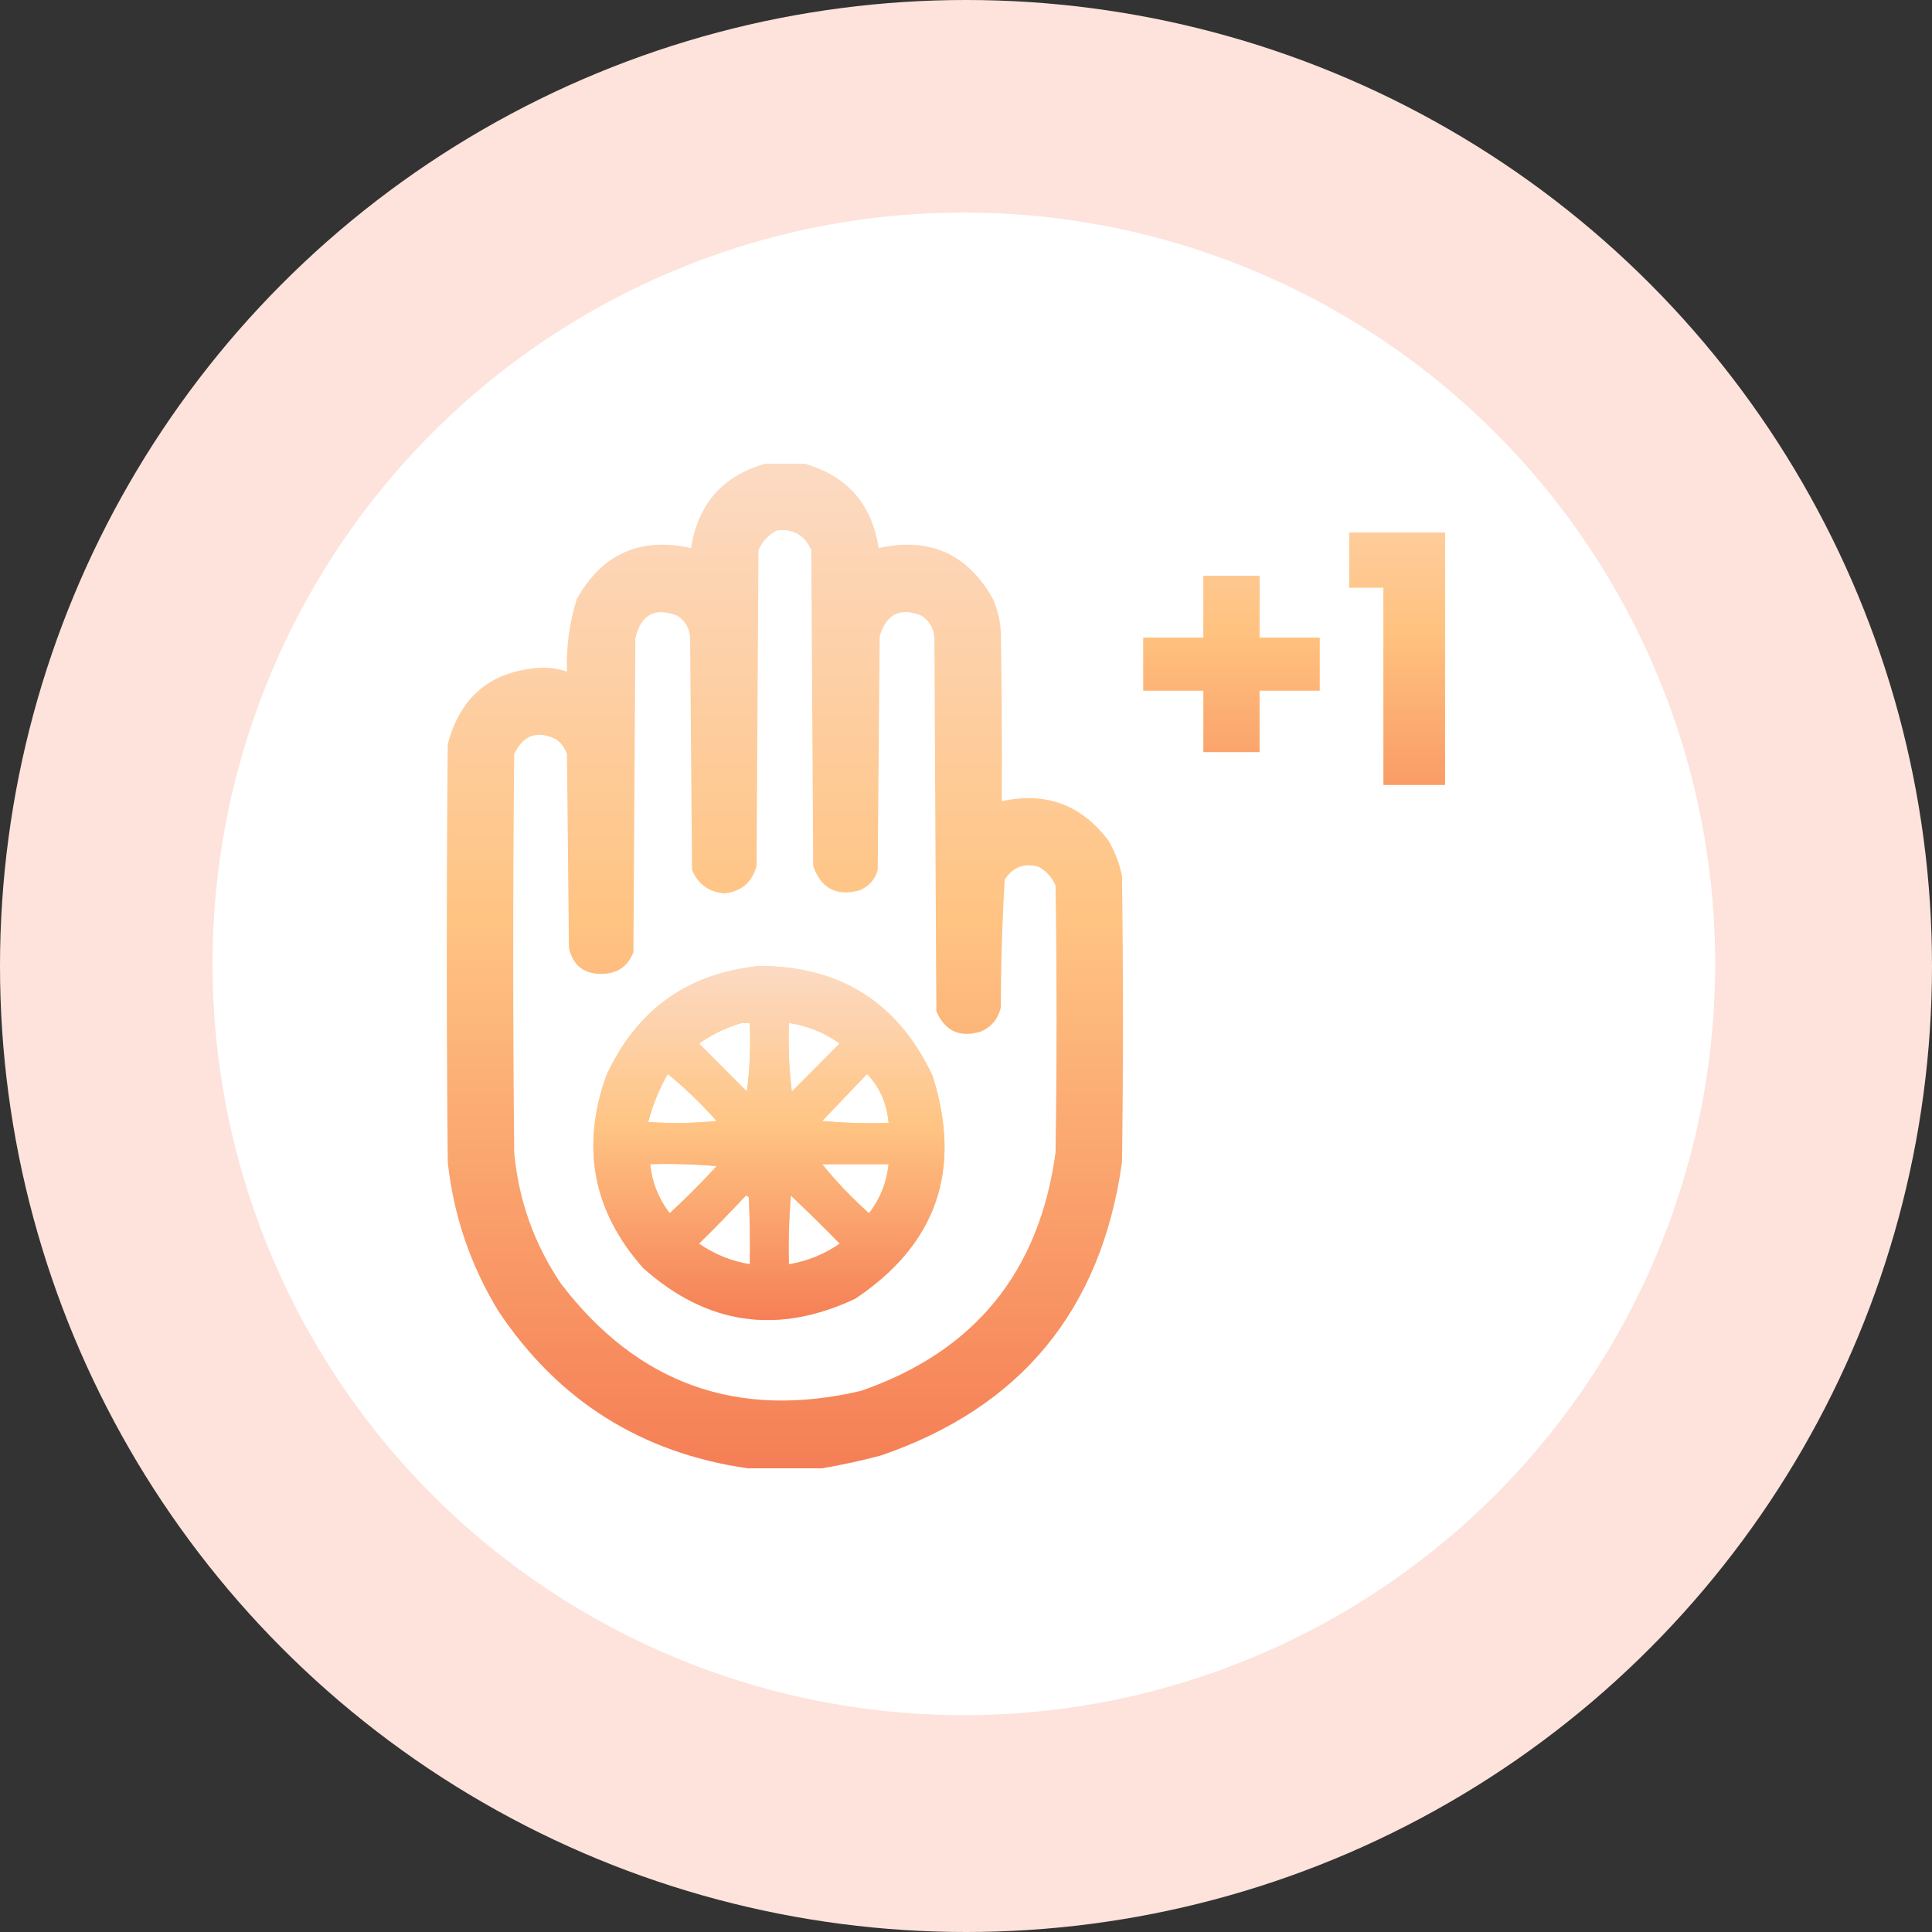
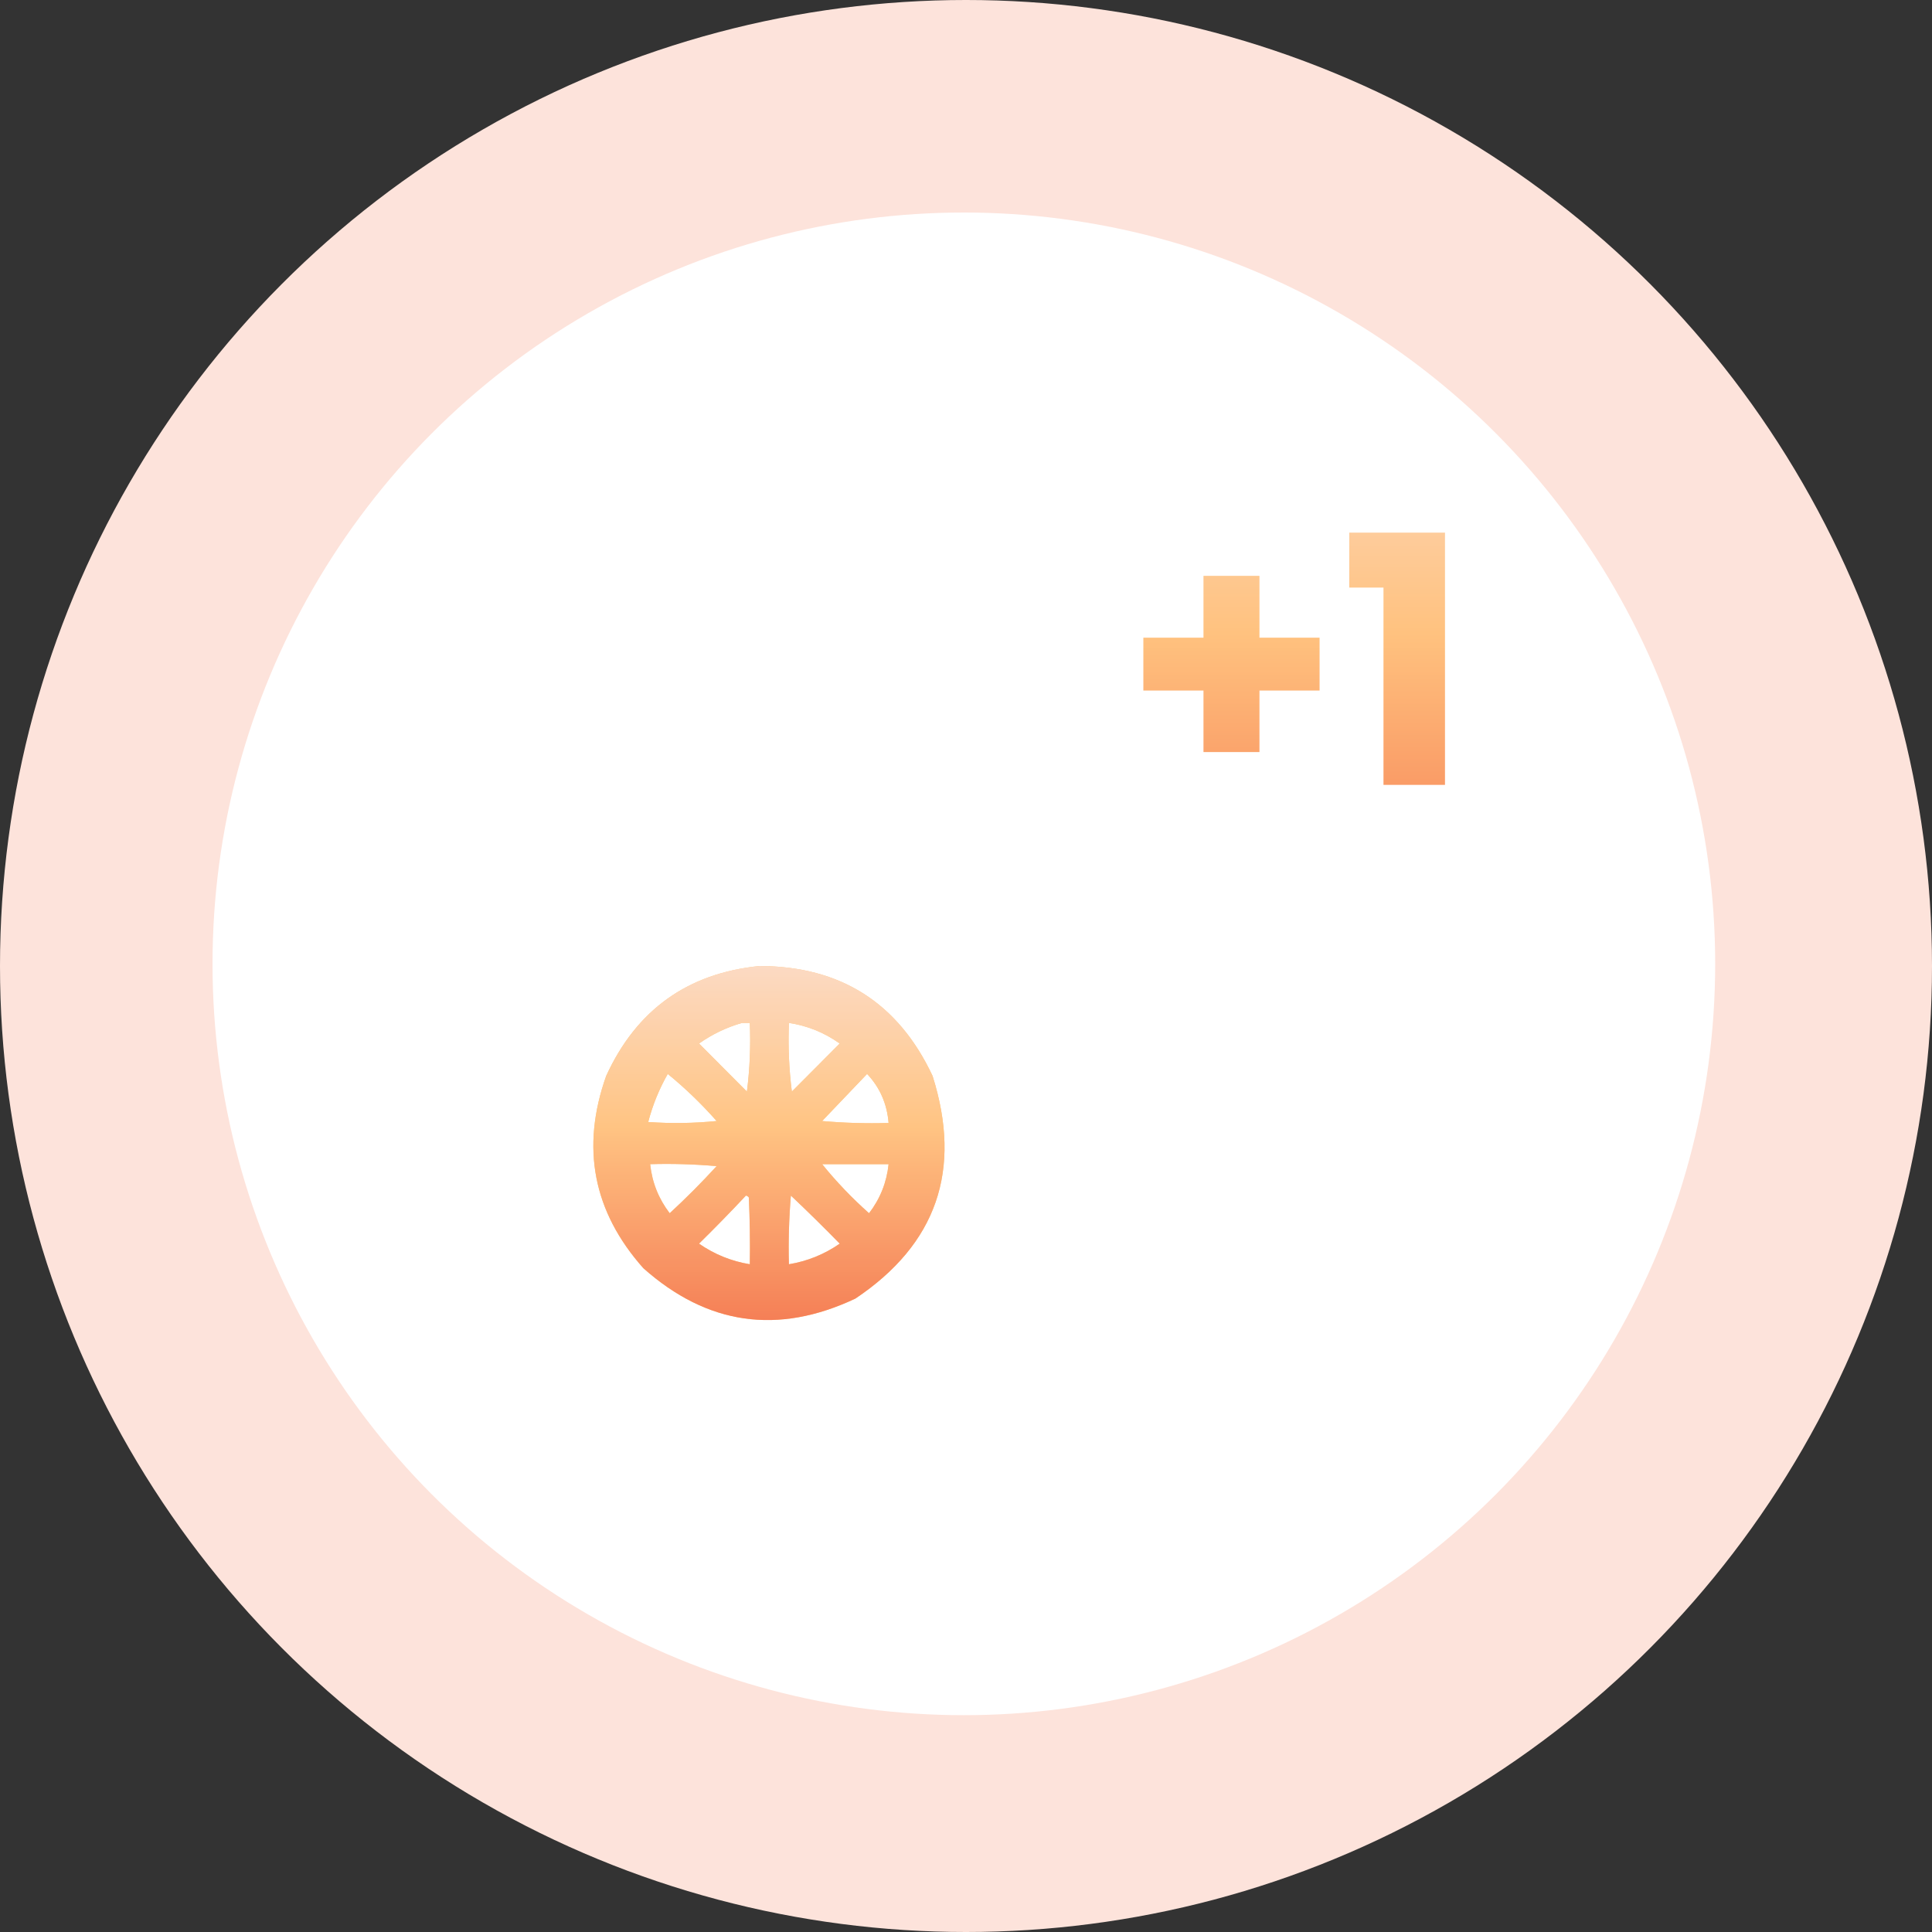
<svg xmlns="http://www.w3.org/2000/svg" width="160" height="160" viewBox="0 0 160 160" fill="none">
  <rect x="0" y="0" width="160" height="160" fill="#333333" stroke="none" />
  <circle cx="80" cy="80" r="80" fill="#FDE3DB" />
  <circle cx="79.822" cy="79.822" r="62.222" fill="white" />
-   <path opacity="0.972" fill-rule="evenodd" clip-rule="evenodd" d="M63.382 38.4C64.46 38.4 65.539 38.4 66.618 38.4C70.152 39.403 72.202 41.732 72.769 45.388C76.985 44.459 80.141 45.867 82.237 49.613C82.62 50.495 82.836 51.416 82.884 52.375C82.965 57.033 82.992 61.692 82.965 66.35C86.604 65.555 89.544 66.638 91.786 69.6C92.323 70.513 92.701 71.488 92.919 72.525C93.027 80.434 93.027 88.342 92.919 96.25C91.212 108.471 84.549 116.569 72.931 120.544C71.306 120.973 69.687 121.325 68.075 121.6C66.025 121.6 63.975 121.6 61.925 121.6C53.11 120.332 46.232 115.999 41.289 108.6C38.969 104.806 37.566 100.689 37.081 96.25C36.973 84.713 36.973 73.175 37.081 61.638C38.12 57.663 40.682 55.551 44.769 55.3C45.525 55.274 46.253 55.383 46.954 55.625C46.886 53.57 47.155 51.566 47.763 49.613C49.859 45.867 53.015 44.459 57.231 45.388C57.798 41.732 59.848 39.403 63.382 38.4ZM64.353 43.925C65.697 43.774 66.641 44.316 67.185 45.55C67.239 54.271 67.293 62.992 67.347 71.713C67.982 73.562 69.25 74.239 71.15 73.744C71.948 73.431 72.46 72.862 72.688 72.038C72.742 65.592 72.796 59.146 72.85 52.7C73.404 50.837 74.564 50.269 76.329 50.994C76.996 51.439 77.347 52.062 77.382 52.863C77.435 63.154 77.489 73.446 77.543 83.738C78.252 85.38 79.466 85.949 81.185 85.444C82.102 85.065 82.668 84.388 82.884 83.413C82.89 79.882 82.998 76.361 83.208 72.85C83.882 71.795 84.826 71.443 86.04 71.794C86.67 72.155 87.128 72.67 87.416 73.338C87.524 80.704 87.524 88.071 87.416 95.438C86.076 105.341 80.707 111.923 71.312 115.182C61.102 117.579 52.82 114.627 46.468 106.325C44.245 103.041 42.95 99.412 42.584 95.438C42.476 84.442 42.476 73.446 42.584 62.45C43.34 60.865 44.499 60.459 46.064 61.232C46.485 61.547 46.782 61.953 46.954 62.45C47.008 67.813 47.062 73.175 47.116 78.538C47.473 79.98 48.39 80.684 49.867 80.65C51.122 80.637 51.985 80.041 52.457 78.863C52.511 70.196 52.565 61.529 52.618 52.863C53.08 50.885 54.24 50.262 56.098 50.994C56.717 51.398 57.068 51.967 57.15 52.7C57.204 59.146 57.258 65.592 57.312 72.038C57.8 73.219 58.69 73.869 59.983 73.988C61.4 73.837 62.29 73.078 62.653 71.713C62.707 62.992 62.761 54.271 62.815 45.55C63.142 44.816 63.655 44.274 64.353 43.925Z" fill="url(#paint0_linear_1100_1087)" />
  <g opacity="0.966">
    <path fill-rule="evenodd" clip-rule="evenodd" d="M62.908 80C69.614 80.019 74.389 83.053 77.231 89.1C79.697 96.895 77.566 103.043 70.838 107.544C64.421 110.571 58.567 109.732 53.278 105.025C49.119 100.344 48.094 95.036 50.202 89.1C52.712 83.627 56.947 80.594 62.908 80ZM61.451 84.713C60.181 85.076 58.994 85.645 57.89 86.419C59.212 87.746 60.534 89.073 61.856 90.4C62.095 88.53 62.175 86.635 62.098 84.713C61.883 84.713 61.667 84.713 61.451 84.713ZM65.335 84.713C65.258 86.635 65.339 88.53 65.578 90.4C66.9 89.073 68.222 87.746 69.543 86.419C68.277 85.516 66.874 84.948 65.335 84.713ZM55.301 88.938C54.588 90.188 54.049 91.515 53.682 92.919C55.573 93.054 57.461 93.027 59.347 92.838C58.094 91.417 56.745 90.117 55.301 88.938ZM71.809 88.938C70.572 90.234 69.331 91.534 68.087 92.838C69.918 93 71.752 93.054 73.59 93C73.46 91.411 72.867 90.057 71.809 88.938ZM53.844 96.412C54.003 97.921 54.542 99.275 55.462 100.475C56.811 99.229 58.106 97.929 59.347 96.575C57.516 96.413 55.681 96.359 53.844 96.412ZM68.087 96.412C69.261 97.863 70.556 99.217 71.971 100.475C72.891 99.275 73.431 97.921 73.59 96.412C71.755 96.412 69.921 96.412 68.087 96.412ZM61.775 99.013C60.513 100.361 59.218 101.688 57.89 102.994C59.167 103.878 60.569 104.447 62.098 104.7C62.125 102.858 62.098 101.016 62.017 99.175C61.955 99.085 61.874 99.031 61.775 99.013ZM65.497 99.013C65.339 100.895 65.285 102.791 65.335 104.7C66.864 104.447 68.267 103.878 69.543 102.994C68.216 101.634 66.867 100.307 65.497 99.013Z" fill="#FFC880" />
    <path fill-rule="evenodd" clip-rule="evenodd" d="M62.908 80C69.614 80.019 74.389 83.053 77.231 89.1C79.697 96.895 77.566 103.043 70.838 107.544C64.421 110.571 58.567 109.732 53.278 105.025C49.119 100.344 48.094 95.036 50.202 89.1C52.712 83.627 56.947 80.594 62.908 80ZM61.451 84.713C60.181 85.076 58.994 85.645 57.89 86.419C59.212 87.746 60.534 89.073 61.856 90.4C62.095 88.53 62.175 86.635 62.098 84.713C61.883 84.713 61.667 84.713 61.451 84.713ZM65.335 84.713C65.258 86.635 65.339 88.53 65.578 90.4C66.9 89.073 68.222 87.746 69.543 86.419C68.277 85.516 66.874 84.948 65.335 84.713ZM55.301 88.938C54.588 90.188 54.049 91.515 53.682 92.919C55.573 93.054 57.461 93.027 59.347 92.838C58.094 91.417 56.745 90.117 55.301 88.938ZM71.809 88.938C70.572 90.234 69.331 91.534 68.087 92.838C69.918 93 71.752 93.054 73.59 93C73.46 91.411 72.867 90.057 71.809 88.938ZM53.844 96.412C54.003 97.921 54.542 99.275 55.462 100.475C56.811 99.229 58.106 97.929 59.347 96.575C57.516 96.413 55.681 96.359 53.844 96.412ZM68.087 96.412C69.261 97.863 70.556 99.217 71.971 100.475C72.891 99.275 73.431 97.921 73.59 96.412C71.755 96.412 69.921 96.412 68.087 96.412ZM61.775 99.013C60.513 100.361 59.218 101.688 57.89 102.994C59.167 103.878 60.569 104.447 62.098 104.7C62.125 102.858 62.098 101.016 62.017 99.175C61.955 99.085 61.874 99.031 61.775 99.013ZM65.497 99.013C65.339 100.895 65.285 102.791 65.335 104.7C66.864 104.447 68.267 103.878 69.543 102.994C68.216 101.634 66.867 100.307 65.497 99.013Z" fill="url(#paint1_linear_1100_1087)" />
  </g>
-   <path d="M109.282 57.188H104.303V62.282H99.667V57.188H94.688V52.81H99.667V47.688H104.303V52.81H109.282V57.188ZM111.741 48.661V44.111H119.668V65H114.574V48.661H111.741Z" fill="#FFC880" />
  <path d="M109.282 57.188H104.303V62.282H99.667V57.188H94.688V52.81H99.667V47.688H104.303V52.81H109.282V57.188ZM111.741 48.661V44.111H119.668V65H114.574V48.661H111.741Z" fill="url(#paint2_linear_1100_1087)" />
  <defs>
    <linearGradient id="paint0_linear_1100_1087" x1="65" y1="38.4" x2="65" y2="121.6" gradientUnits="userSpaceOnUse">
      <stop stop-color="#FCD9C1" />
      <stop offset="0.453" stop-color="#FFC27F" />
      <stop offset="1" stop-color="#F57B51" />
    </linearGradient>
    <linearGradient id="paint1_linear_1100_1087" x1="63.681" y1="80" x2="63.681" y2="109.321" gradientUnits="userSpaceOnUse">
      <stop stop-color="#FCD9C1" />
      <stop offset="0.453" stop-color="#FFC27F" />
      <stop offset="1" stop-color="#F57B51" />
    </linearGradient>
    <linearGradient id="paint2_linear_1100_1087" x1="108.5" y1="33" x2="108.5" y2="75.923" gradientUnits="userSpaceOnUse">
      <stop stop-color="#FCD9C1" />
      <stop offset="0.453" stop-color="#FFC27F" />
      <stop offset="1" stop-color="#F57B51" />
    </linearGradient>
  </defs>
</svg>